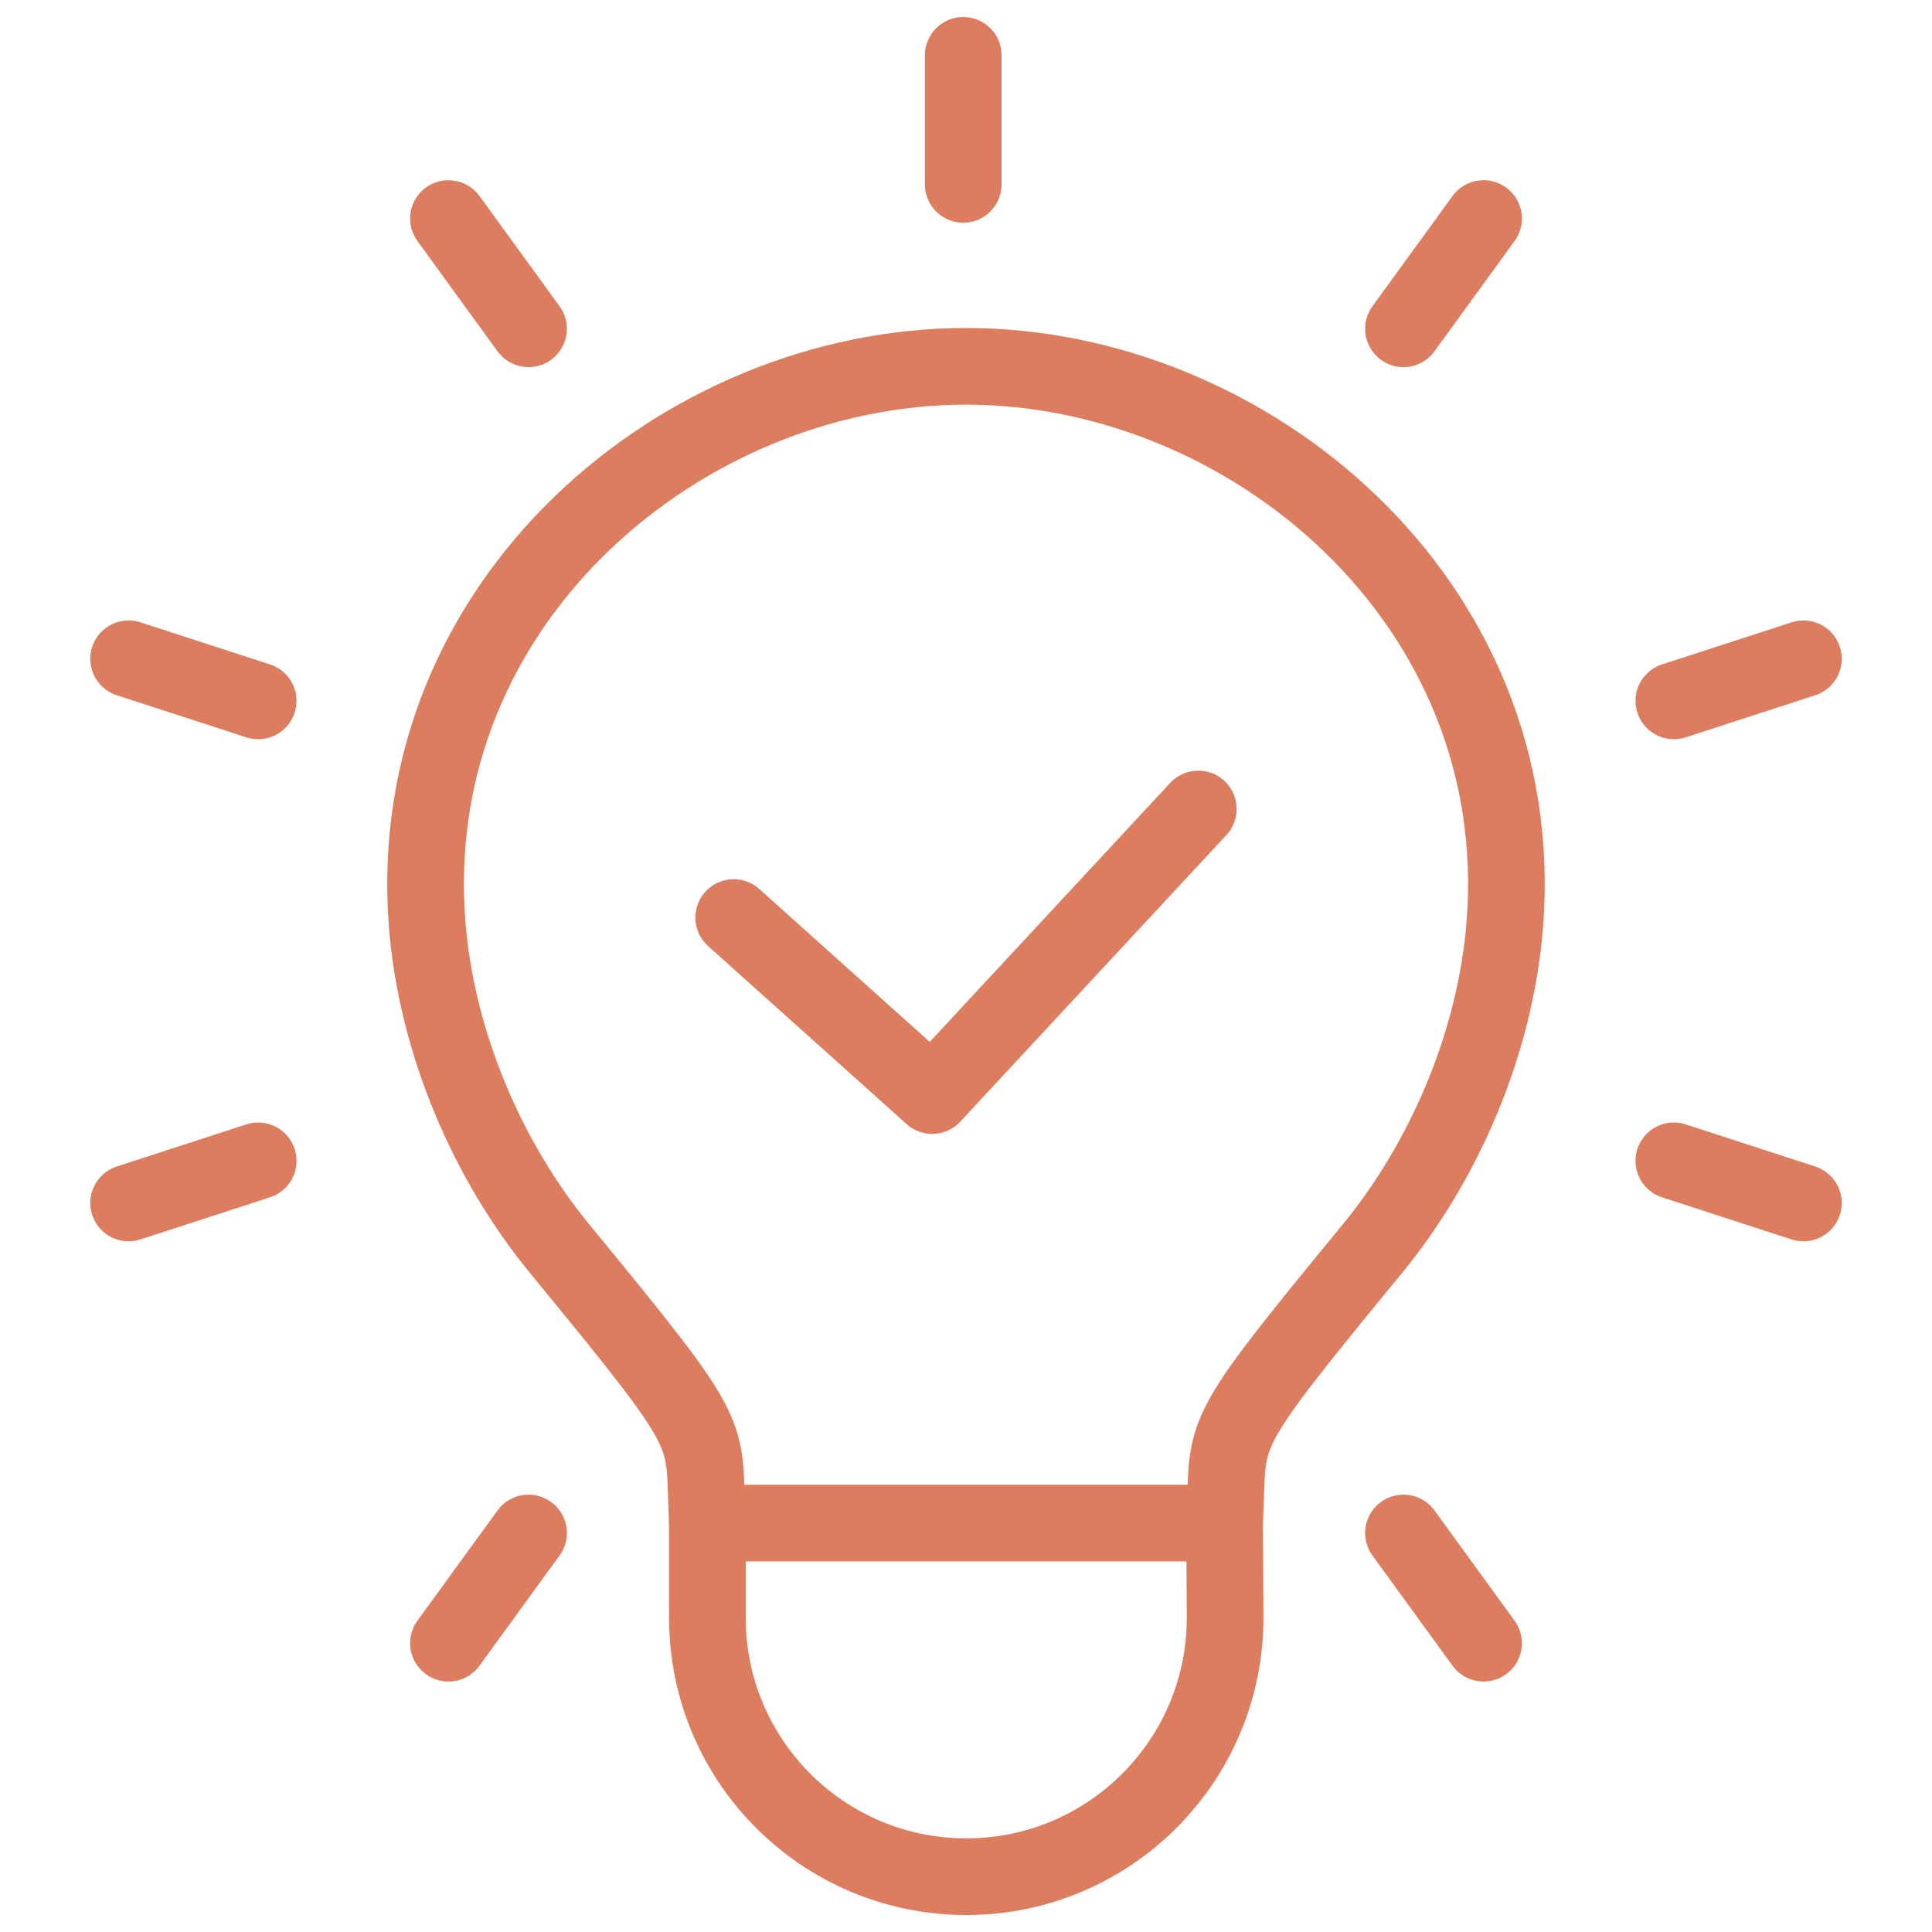
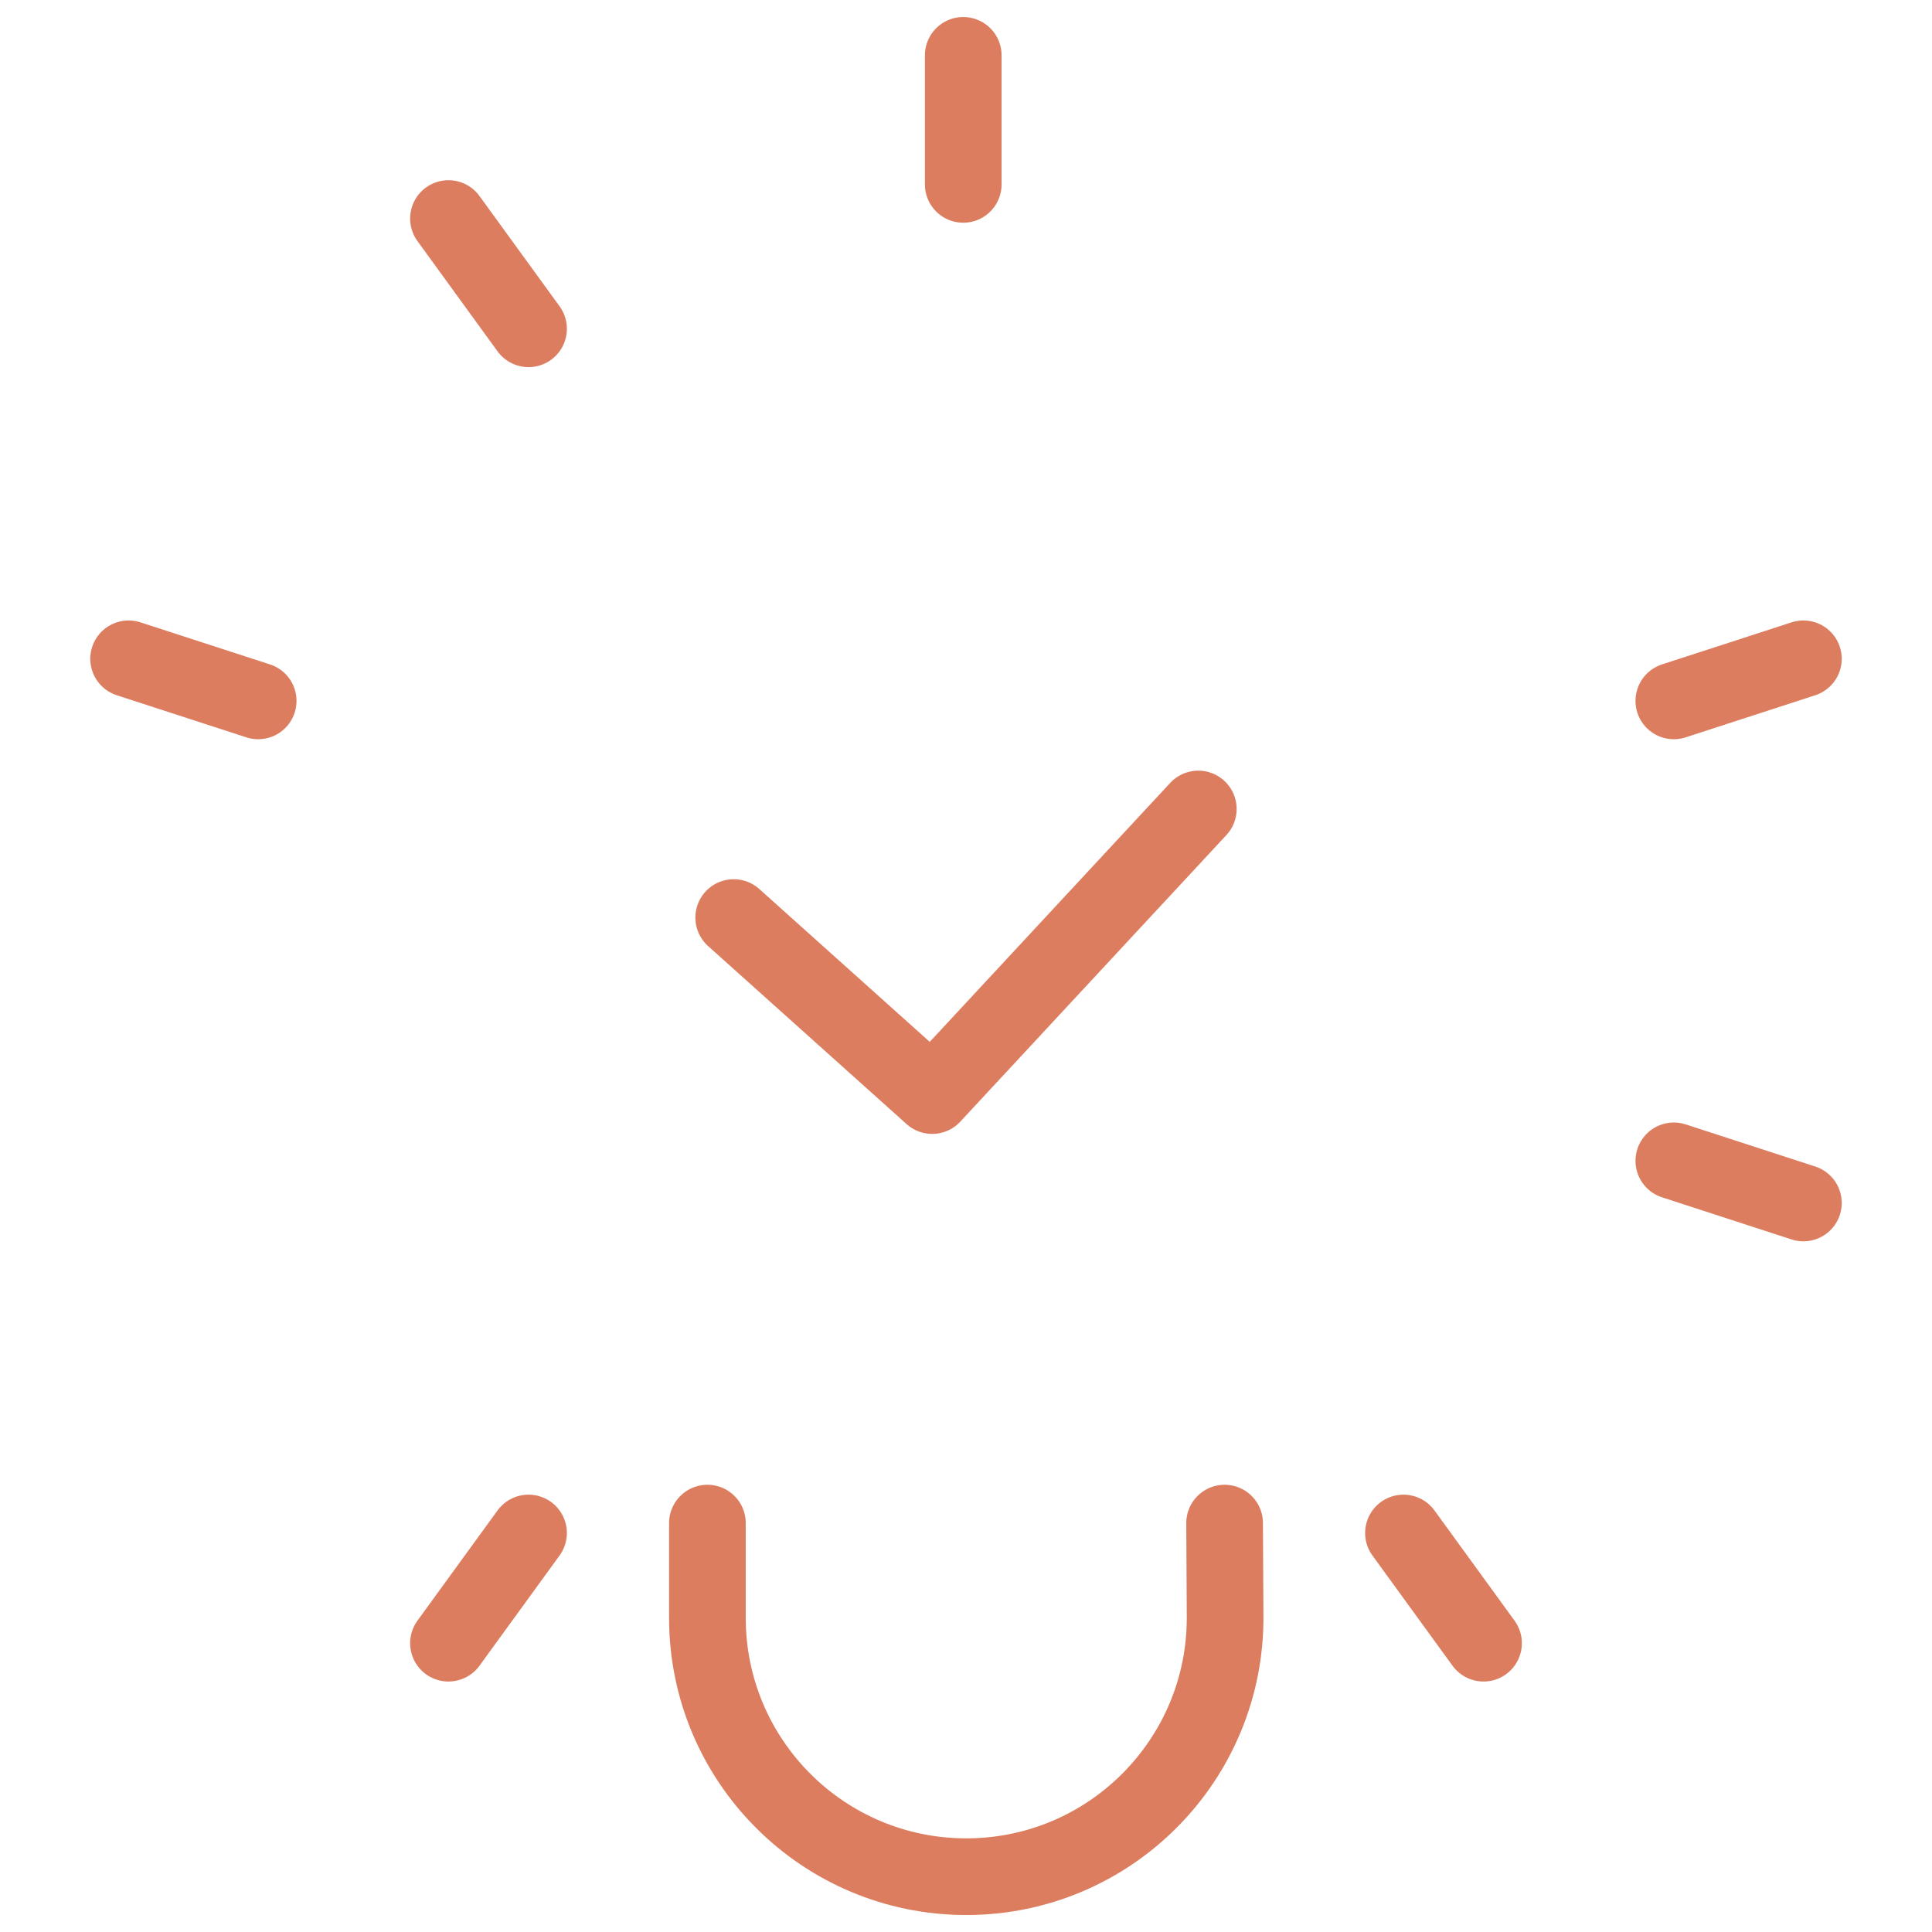
<svg xmlns="http://www.w3.org/2000/svg" id="Layer_1" viewBox="0 0 50.4 50.4">
  <defs>
    <style>.cls-1{fill:none;stroke:#dd7d5f;stroke-linecap:round;stroke-linejoin:round;stroke-width:2px;}</style>
  </defs>
-   <line class="cls-1" x1="38.701" y1="5.701" x2="36.612" y2="8.577" />
  <line class="cls-1" x1="47.045" y1="17.186" x2="43.665" y2="18.284" />
  <line class="cls-1" x1="47.045" y1="31.382" x2="43.665" y2="30.283" />
  <line class="cls-1" x1="38.701" y1="42.866" x2="36.612" y2="39.991" />
  <line class="cls-1" x1="11.699" y1="42.866" x2="13.788" y2="39.991" />
-   <line class="cls-1" x1="3.355" y1="31.382" x2="6.735" y2="30.283" />
  <line class="cls-1" x1="3.355" y1="17.186" x2="6.735" y2="18.284" />
  <line class="cls-1" x1="11.699" y1="5.701" x2="13.788" y2="8.577" />
  <line class="cls-1" x1="25.128" y1="1.444" x2="25.128" y2="4.81" />
  <polyline class="cls-1" points="19.14 23.936 24.318 28.58 31.26 21.104" />
-   <path class="cls-1" d="M25.2,9.556c-7.371,0-14.706,6.128-14.058,14.532.243,3.151,1.61,6.239,3.459,8.49,4.211,5.125,3.721,4.635,3.853,7.155h13.492c.132-2.52-.358-2.031,3.853-7.155,1.85-2.251,3.216-5.339,3.459-8.49.648-8.404-6.688-14.532-14.058-14.532Z" />
  <path class="cls-1" d="M18.454,39.733v2.471c0,3.729,3.023,6.753,6.753,6.753h0c3.754,0,6.787-3.062,6.752-6.816l-.013-2.408" />
</svg>